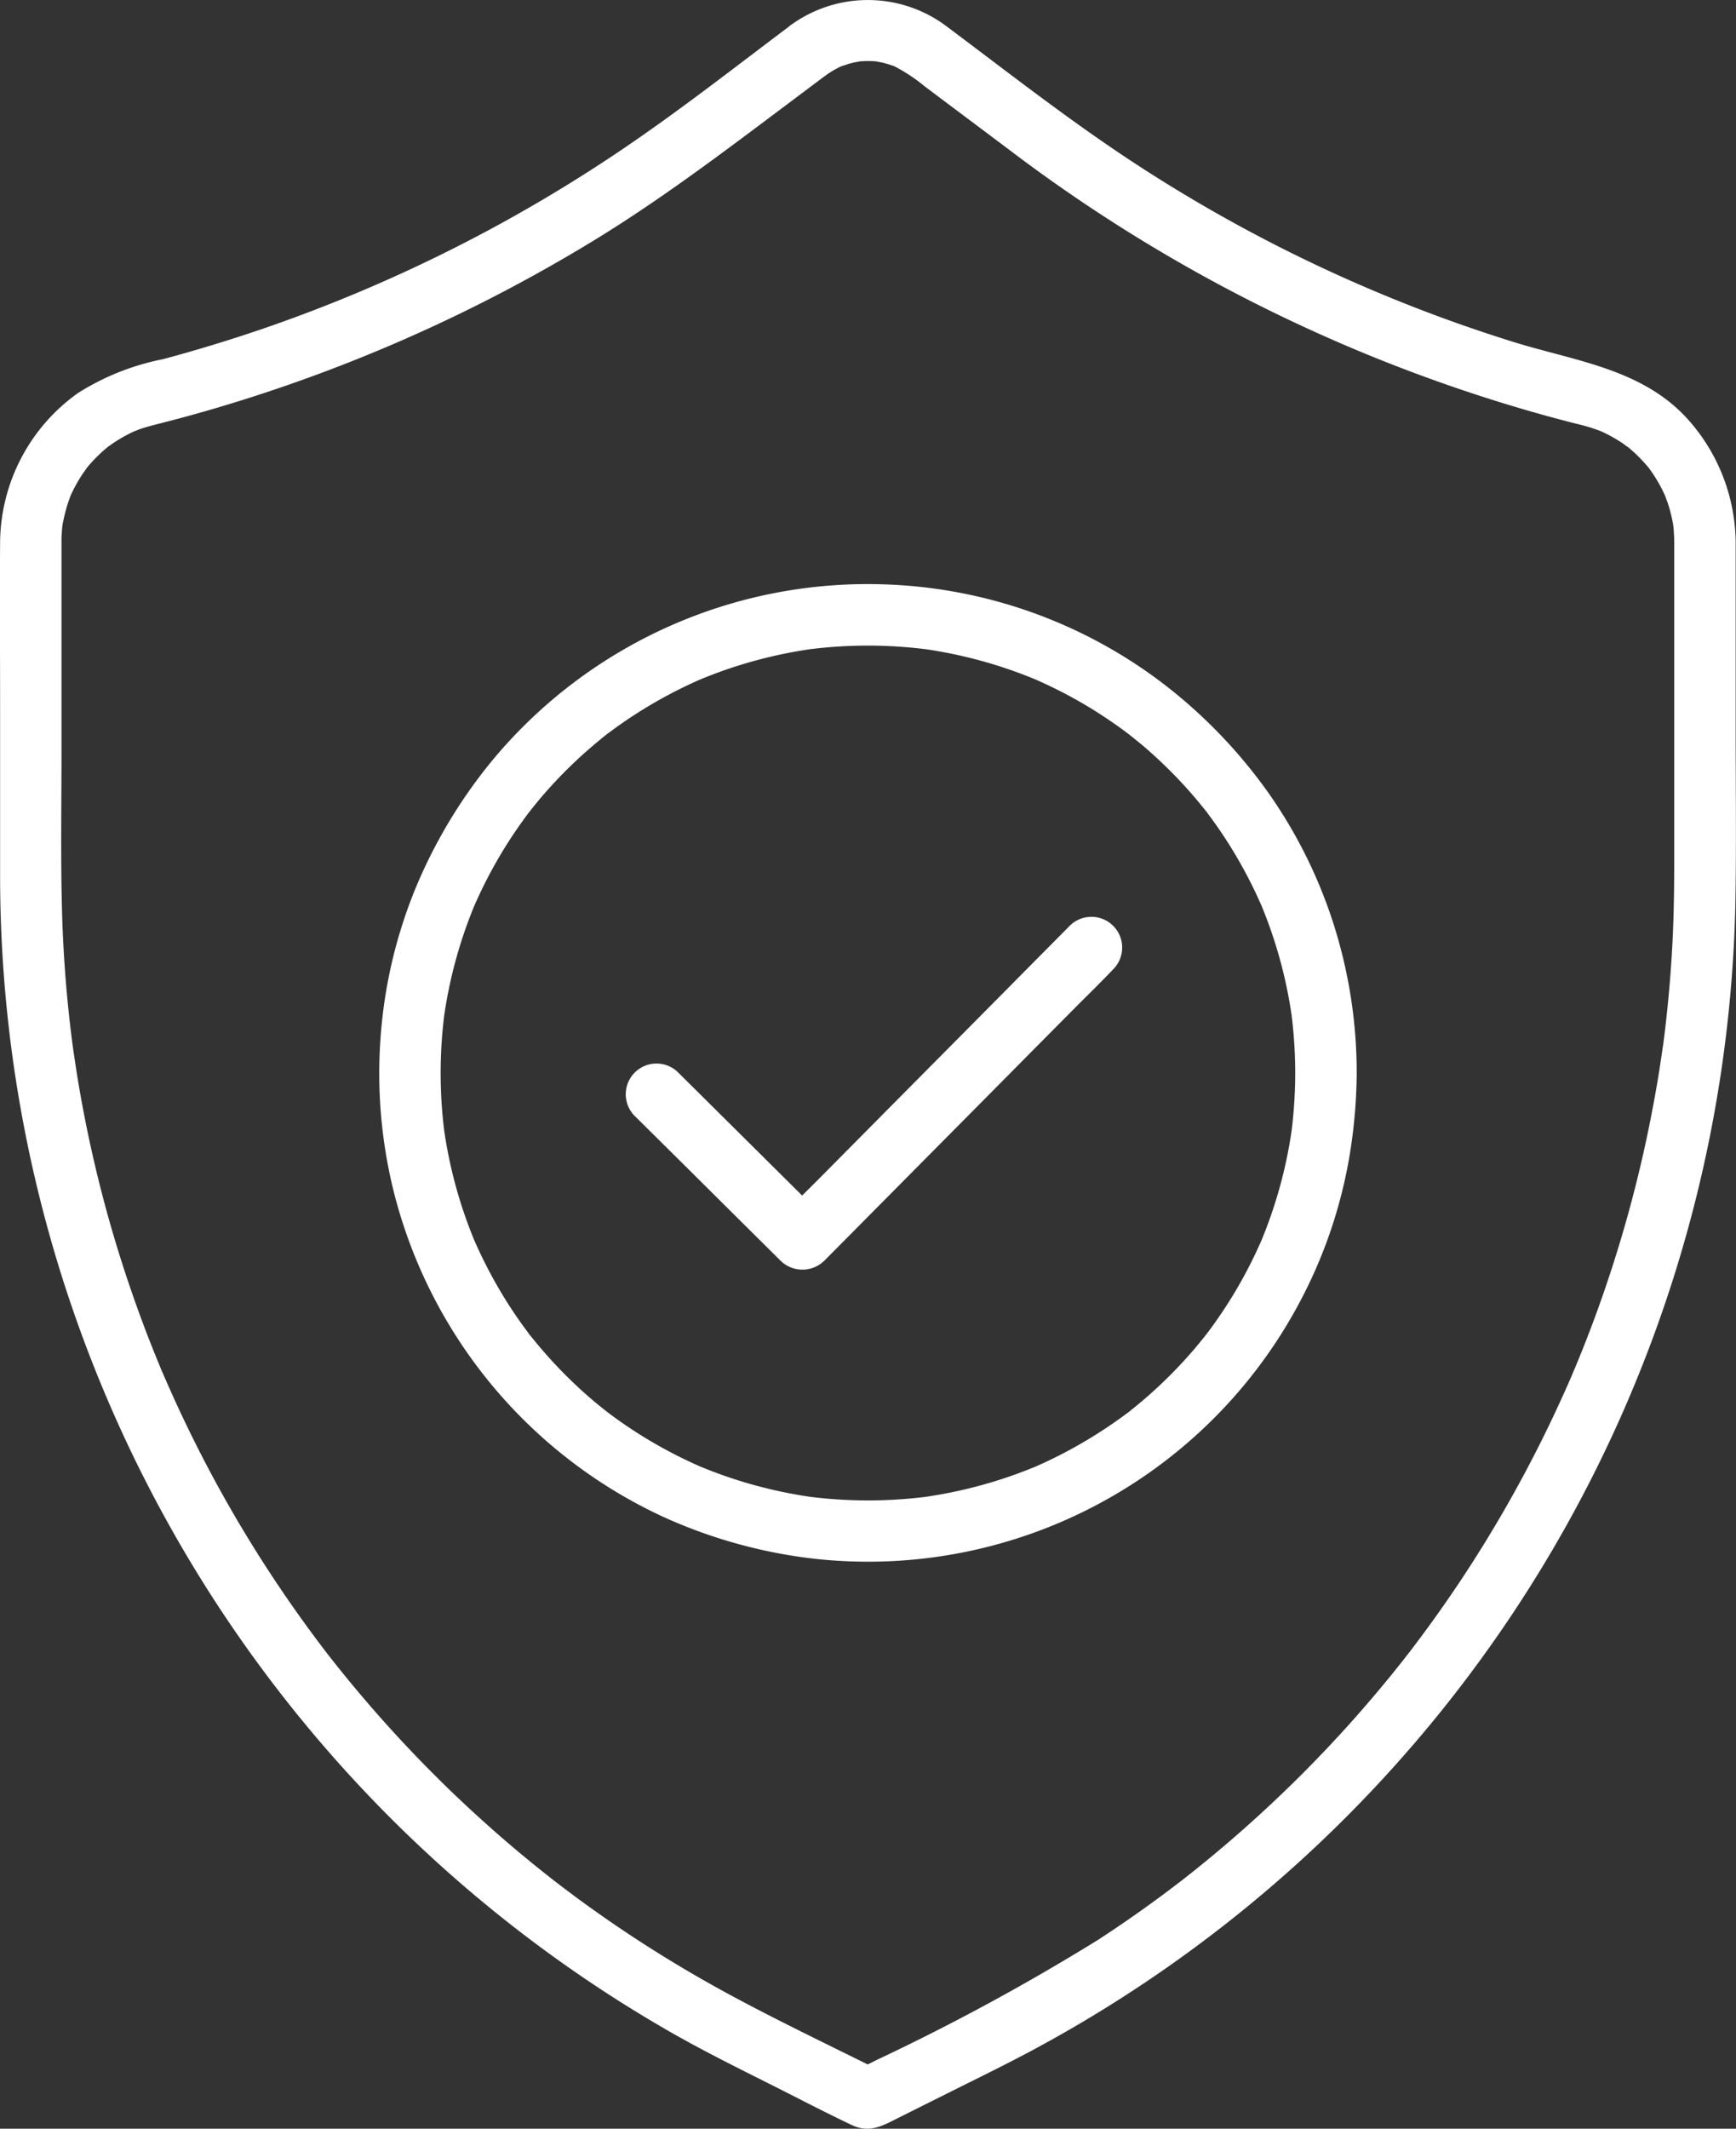
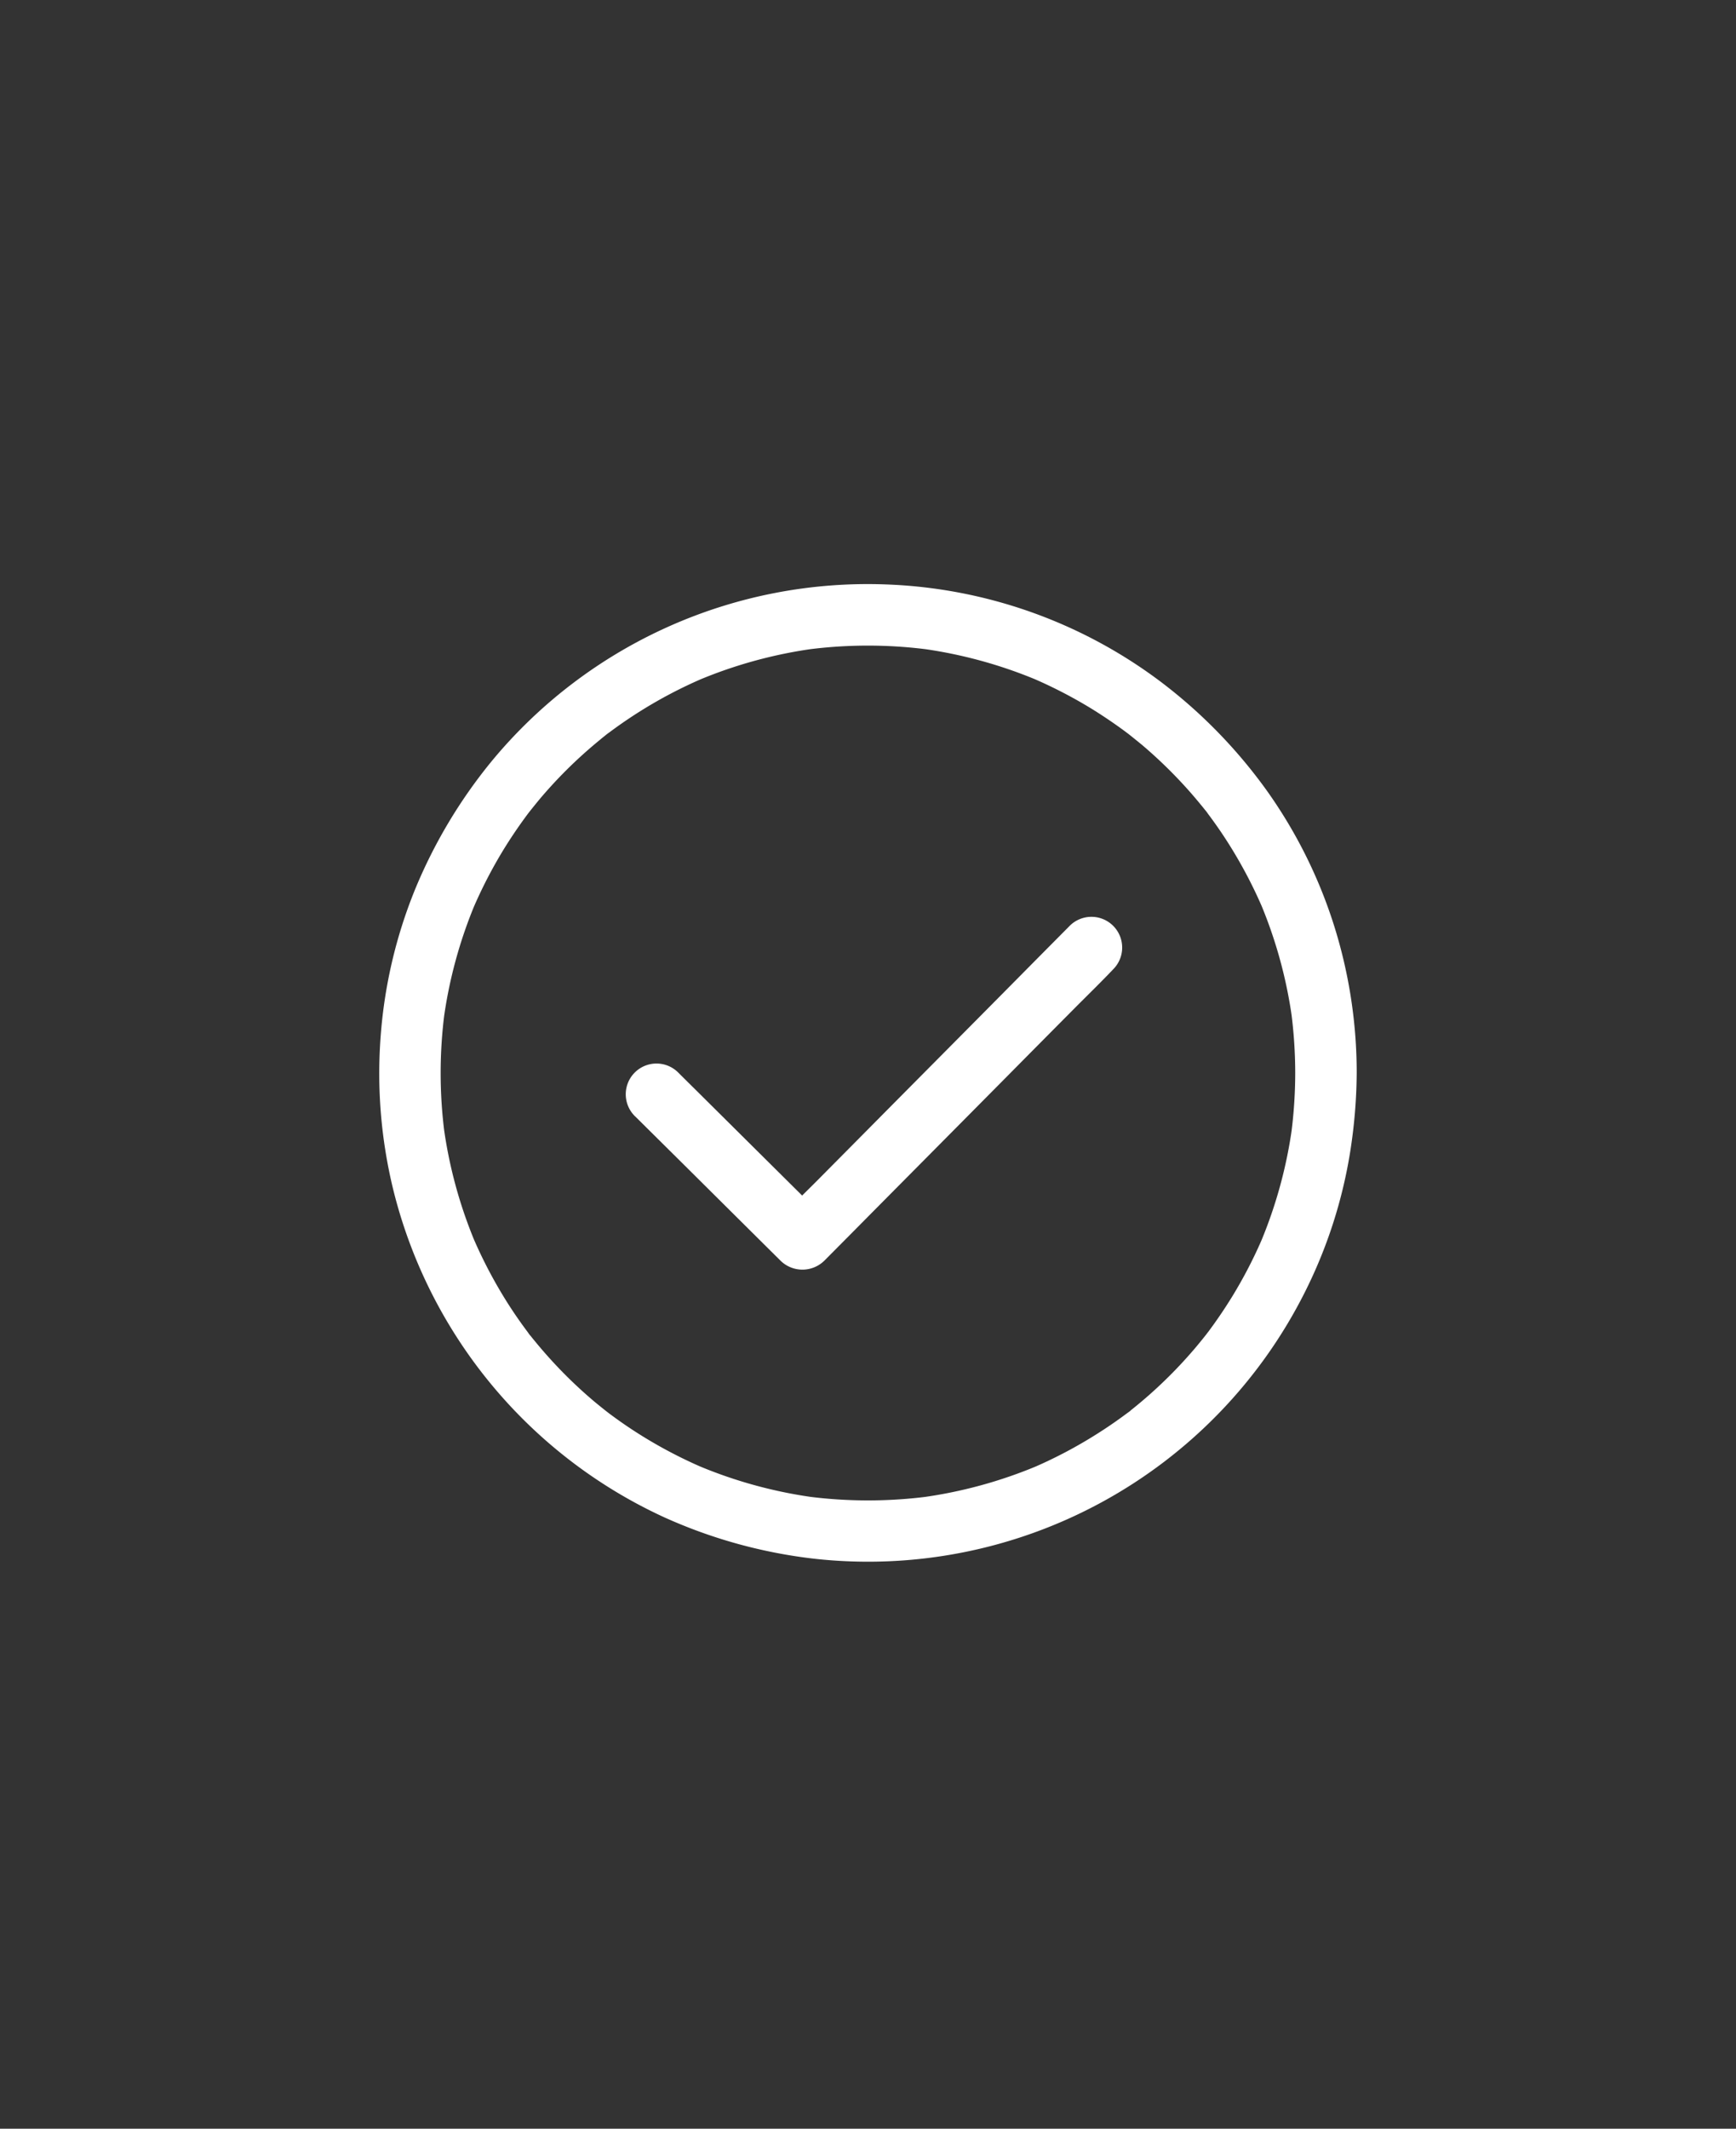
<svg xmlns="http://www.w3.org/2000/svg" width="89.235" height="109.387" viewBox="0 0 89.235 109.387">
  <rect x="0" y="0" width="89.235" height="109.387" fill="#333333" stroke="none" />
  <g id="Robust" transform="translate(-186.177 -3414.397)">
-     <path id="Path_75" data-name="Path 75" d="M226.864,3433.613c-2.711,2.034-5.386,4.13-8.178,6.054a78.326,78.326,0,0,1-19,9.6q-2.569.882-5.192,1.585a12.838,12.838,0,0,0-4.36,1.731,9.508,9.508,0,0,0-4.02,7.685c-.02,2.812,0,5.628,0,8.439q0,4.318,0,8.638a68.5,68.5,0,0,0,34.407,59.444c1.672.959,3.4,1.818,5.118,2.68,1.417.71,2.822,1.448,4.255,2.127.919.435,1.592.032,2.382-.363q1.243-.624,2.49-1.245c1.51-.756,3.03-1.492,4.518-2.293a68.484,68.484,0,0,0,36.035-59.306c.042-2.808.008-5.615.008-8.421q0-4.755,0-9.513a9.6,9.6,0,0,0-2.571-6.635c-2.351-2.5-5.783-2.891-8.9-3.866a77.766,77.766,0,0,1-19.258-9.061c-3.385-2.2-6.568-4.7-9.793-7.113a6.73,6.73,0,0,0-7.942-.167,1.627,1.627,0,0,0-.568,2.161,1.594,1.594,0,0,0,2.163.568,4.856,4.856,0,0,1,.981-.578c-.221.091.237-.068.3-.087.1-.029.2-.055.306-.077.051-.012.4-.065.128-.035a4.844,4.844,0,0,1,1.1,0c-.25-.028.13.033.2.051.1.025.205.053.307.083.034.01.4.138.263.084a8.661,8.661,0,0,1,1.6,1.054l4.321,3.241a81.813,81.813,0,0,0,26.278,13.3q1.281.378,2.573.712c.33.085.663.16.987.259.166.049.328.108.493.166.048.017.279.116.03.006l.266.124a8.069,8.069,0,0,1,.881.5c.055.037.487.363.26.176.148.122.292.246.432.377a8.543,8.543,0,0,1,.683.726c.012.012.154.2.055.065s.062.095.087.128c.107.156.211.316.308.48.085.144.166.29.241.438.043.085.083.172.126.257.006.017.1.233.034.075s.023.063.029.079c.03.09.064.181.1.272.061.182.115.369.162.556.043.163.079.332.109.5.009.045.055.347.029.154-.024-.178,0,.065.006.083.02.251.034.5.036.752,0,.266,0,.533,0,.8v15.3c0,1.508-.014,3.014-.093,4.521s-.207,2.989-.385,4.478c-.02.178-.043.356-.067.537-.012.1-.026.2-.038.3,0-.03.03-.224,0-.038-.053.381-.11.763-.169,1.144q-.179,1.137-.4,2.268a66.8,66.8,0,0,1-2.262,8.624q-.709,2.123-1.561,4.189c-.057.141-.116.28-.174.42.1-.247-.112.263-.136.32q-.225.521-.46,1.036-.453,1-.937,1.983a67.317,67.317,0,0,1-4.413,7.644q-1.24,1.849-2.6,3.617c.15-.2-.13.164-.172.217q-.162.208-.328.415c-.236.3-.475.588-.716.88q-.7.846-1.425,1.668a66.83,66.83,0,0,1-6.313,6.25q-.863.747-1.755,1.469c-.278.226-.558.447-.839.668-.061.046-.122.093-.181.142.053-.043.2-.157-.045.032-.164.123-.326.247-.488.371q-1.785,1.341-3.657,2.56a113.942,113.942,0,0,1-11.385,6.175c-.419.208-.837.419-1.256.628h1.6c-2.777-1.388-5.593-2.718-8.315-4.212a66.7,66.7,0,0,1-7.428-4.74c-.267-.2-.535-.4-.8-.6-.062-.046-.389-.3-.326-.249l-.083-.065c-.1-.079-.2-.156-.3-.237-.58-.456-1.151-.925-1.717-1.4q-1.626-1.377-3.168-2.854a67.075,67.075,0,0,1-5.827-6.371q-.309-.384-.61-.771c-.158-.2.126.165-.03-.038-.047-.061-.093-.12-.138-.181-.122-.16-.243-.32-.365-.482q-.632-.846-1.24-1.713-1.234-1.761-2.354-3.6a66.843,66.843,0,0,1-3.991-7.622c-.134-.3-.264-.6-.394-.9s-.044-.1-.018-.041c-.028-.069-.059-.14-.087-.209-.077-.186-.154-.373-.229-.561q-.414-1.019-.791-2.05-.732-2-1.338-4.036a66.9,66.9,0,0,1-1.923-8.493c-.051-.331-.1-.659-.148-.99-.013-.077-.077-.539-.039-.268-.028-.2-.055-.407-.079-.612q-.134-1.073-.231-2.15-.2-2.208-.253-4.426c-.069-2.736-.021-5.479-.021-8.216v-9.937c0-.251,0-.5,0-.754,0-.174.014-.347.029-.521.006-.073.014-.148.022-.221-.032.292-.006.041.006-.016a9.259,9.259,0,0,1,.239-.989c.051-.162.11-.32.166-.479.088-.233-.1.207.009-.02.03-.065.058-.13.091-.194a7.685,7.685,0,0,1,.533-.929c.047-.069.308-.424.13-.2.089-.112.182-.222.275-.327a7.908,7.908,0,0,1,.767-.75c.03-.027.263-.215.117-.1-.13.1.059-.041.071-.049.138-.095.276-.193.42-.282a7.816,7.816,0,0,1,.963-.511c-.235.106.091-.03.17-.059.164-.056.328-.109.5-.155.367-.1.74-.191,1.11-.288q1.248-.326,2.484-.694a81.547,81.547,0,0,0,19.28-8.577c3.75-2.292,7.225-4.972,10.738-7.6.355-.268.709-.533,1.064-.8a1.629,1.629,0,0,0,.566-2.161,1.591,1.591,0,0,0-2.161-.568" transform="translate(0.068 -18)" fill="#fff" />
    <path id="Path_76" data-name="Path 76" d="M218.761,3489.767l2.53,2.508,4.028,4,.92.913a1.607,1.607,0,0,0,2.234,0q.739-.743,1.474-1.484,1.767-1.785,3.535-3.566,2.151-2.168,4.3-4.336,1.848-1.868,3.7-3.732c.6-.6,1.213-1.2,1.8-1.814.008-.008.016-.019.024-.027a1.58,1.58,0,1,0-2.234-2.234l-1.472,1.484q-1.766,1.785-3.535,3.568-2.149,2.166-4.3,4.334-1.851,1.868-3.7,3.732c-.6.6-1.218,1.194-1.8,1.814a.252.252,0,0,1-.027.027h2.234q-1.262-1.252-2.528-2.508-2.016-2-4.029-4-.461-.454-.921-.912a1.58,1.58,0,1,0-2.234,2.234" transform="translate(0.068 -18)" fill="#fff" />
    <path id="Path_77" data-name="Path 77" d="M252.687,3487.533a24.314,24.314,0,0,1-.209,3.146c.018-.14.039-.279.057-.419a23.639,23.639,0,0,1-1.642,6.016l.16-.377a23.523,23.523,0,0,1-1.608,3.126q-.462.751-.979,1.47c-.081.111-.162.223-.245.335-.043.054-.085.109-.126.163-.14.187.25-.318.057-.072s-.373.466-.568.7a23.543,23.543,0,0,1-2.436,2.485c-.217.191-.436.375-.659.558-.116.095-.233.188-.351.281l-.081.063a2.032,2.032,0,0,1,.183-.139,1.25,1.25,0,0,1-.193.146c-.46.344-.935.675-1.421.984a23.526,23.526,0,0,1-3.535,1.868c.125-.053.251-.106.377-.161a23.609,23.609,0,0,1-6.017,1.642l.42-.056a24.105,24.105,0,0,1-6.292,0l.419.056a23.591,23.591,0,0,1-6.016-1.642c.125.055.251.108.377.161a23.757,23.757,0,0,1-3.126-1.608q-.755-.462-1.47-.979c-.111-.081-.223-.162-.334-.245l-.165-.126c-.186-.14.319.252.073.057s-.468-.373-.7-.566a23.474,23.474,0,0,1-2.485-2.439q-.286-.324-.558-.658c-.1-.116-.188-.233-.282-.351l-.062-.081c-.1-.126.168.205.14.182a.924.924,0,0,1-.146-.192q-.521-.691-.988-1.419a23.933,23.933,0,0,1-1.865-3.538l.159.377a23.676,23.676,0,0,1-1.64-6.016c.018.14.036.279.056.419a24.1,24.1,0,0,1,0-6.292l-.056.42a23.689,23.689,0,0,1,1.64-6.017l-.159.377a23.886,23.886,0,0,1,1.608-3.126q.462-.75.979-1.469c.081-.112.162-.223.245-.335.041-.054.083-.109.126-.164.14-.186-.251.318-.057.073s.373-.466.566-.7a23.55,23.55,0,0,1,2.439-2.486c.216-.19.435-.374.658-.557.116-.1.233-.189.351-.282l.081-.063a1.826,1.826,0,0,1-.182.142,1.031,1.031,0,0,1,.192-.148c.46-.344.935-.675,1.419-.985a23.614,23.614,0,0,1,3.538-1.867c-.126.053-.252.1-.377.16a23.631,23.631,0,0,1,6.016-1.642c-.14.018-.28.039-.419.057a24,24,0,0,1,6.292,0l-.42-.057a23.649,23.649,0,0,1,6.017,1.642c-.126-.055-.252-.107-.377-.16a23.881,23.881,0,0,1,3.126,1.607q.75.464,1.469.98c.112.081.223.162.333.245l.166.125c.186.141-.318-.251-.073-.056s.466.373.7.565a23.971,23.971,0,0,1,2.486,2.439q.285.325.557.659c.1.116.188.233.282.351.02.026.04.054.063.081a1.759,1.759,0,0,1-.142-.183,1.043,1.043,0,0,1,.146.193c.346.46.677.934.987,1.419a23.838,23.838,0,0,1,1.867,3.537l-.16-.377a23.651,23.651,0,0,1,1.642,6.017l-.057-.42a24.348,24.348,0,0,1,.209,3.146,1.58,1.58,0,1,0,3.16,0,25.173,25.173,0,0,0-1.206-7.707,24.876,24.876,0,0,0-3.367-6.736,26.076,26.076,0,0,0-5.413-5.593,24.961,24.961,0,0,0-14.21-5.068,25.069,25.069,0,0,0-20.221,9.025,26.01,26.01,0,0,0-4.016,6.722,24.835,24.835,0,0,0-1.741,7.515,25.16,25.16,0,0,0,.651,7.843,25.165,25.165,0,0,0,13.926,16.831,25.881,25.881,0,0,0,7.724,2.131,25.123,25.123,0,0,0,25.209-13.7,24.715,24.715,0,0,0,2.338-7.267,27.011,27.011,0,0,0,.326-4,1.58,1.58,0,0,0-3.16,0" transform="translate(0.068 -18)" fill="#fff" />
  </g>
</svg>